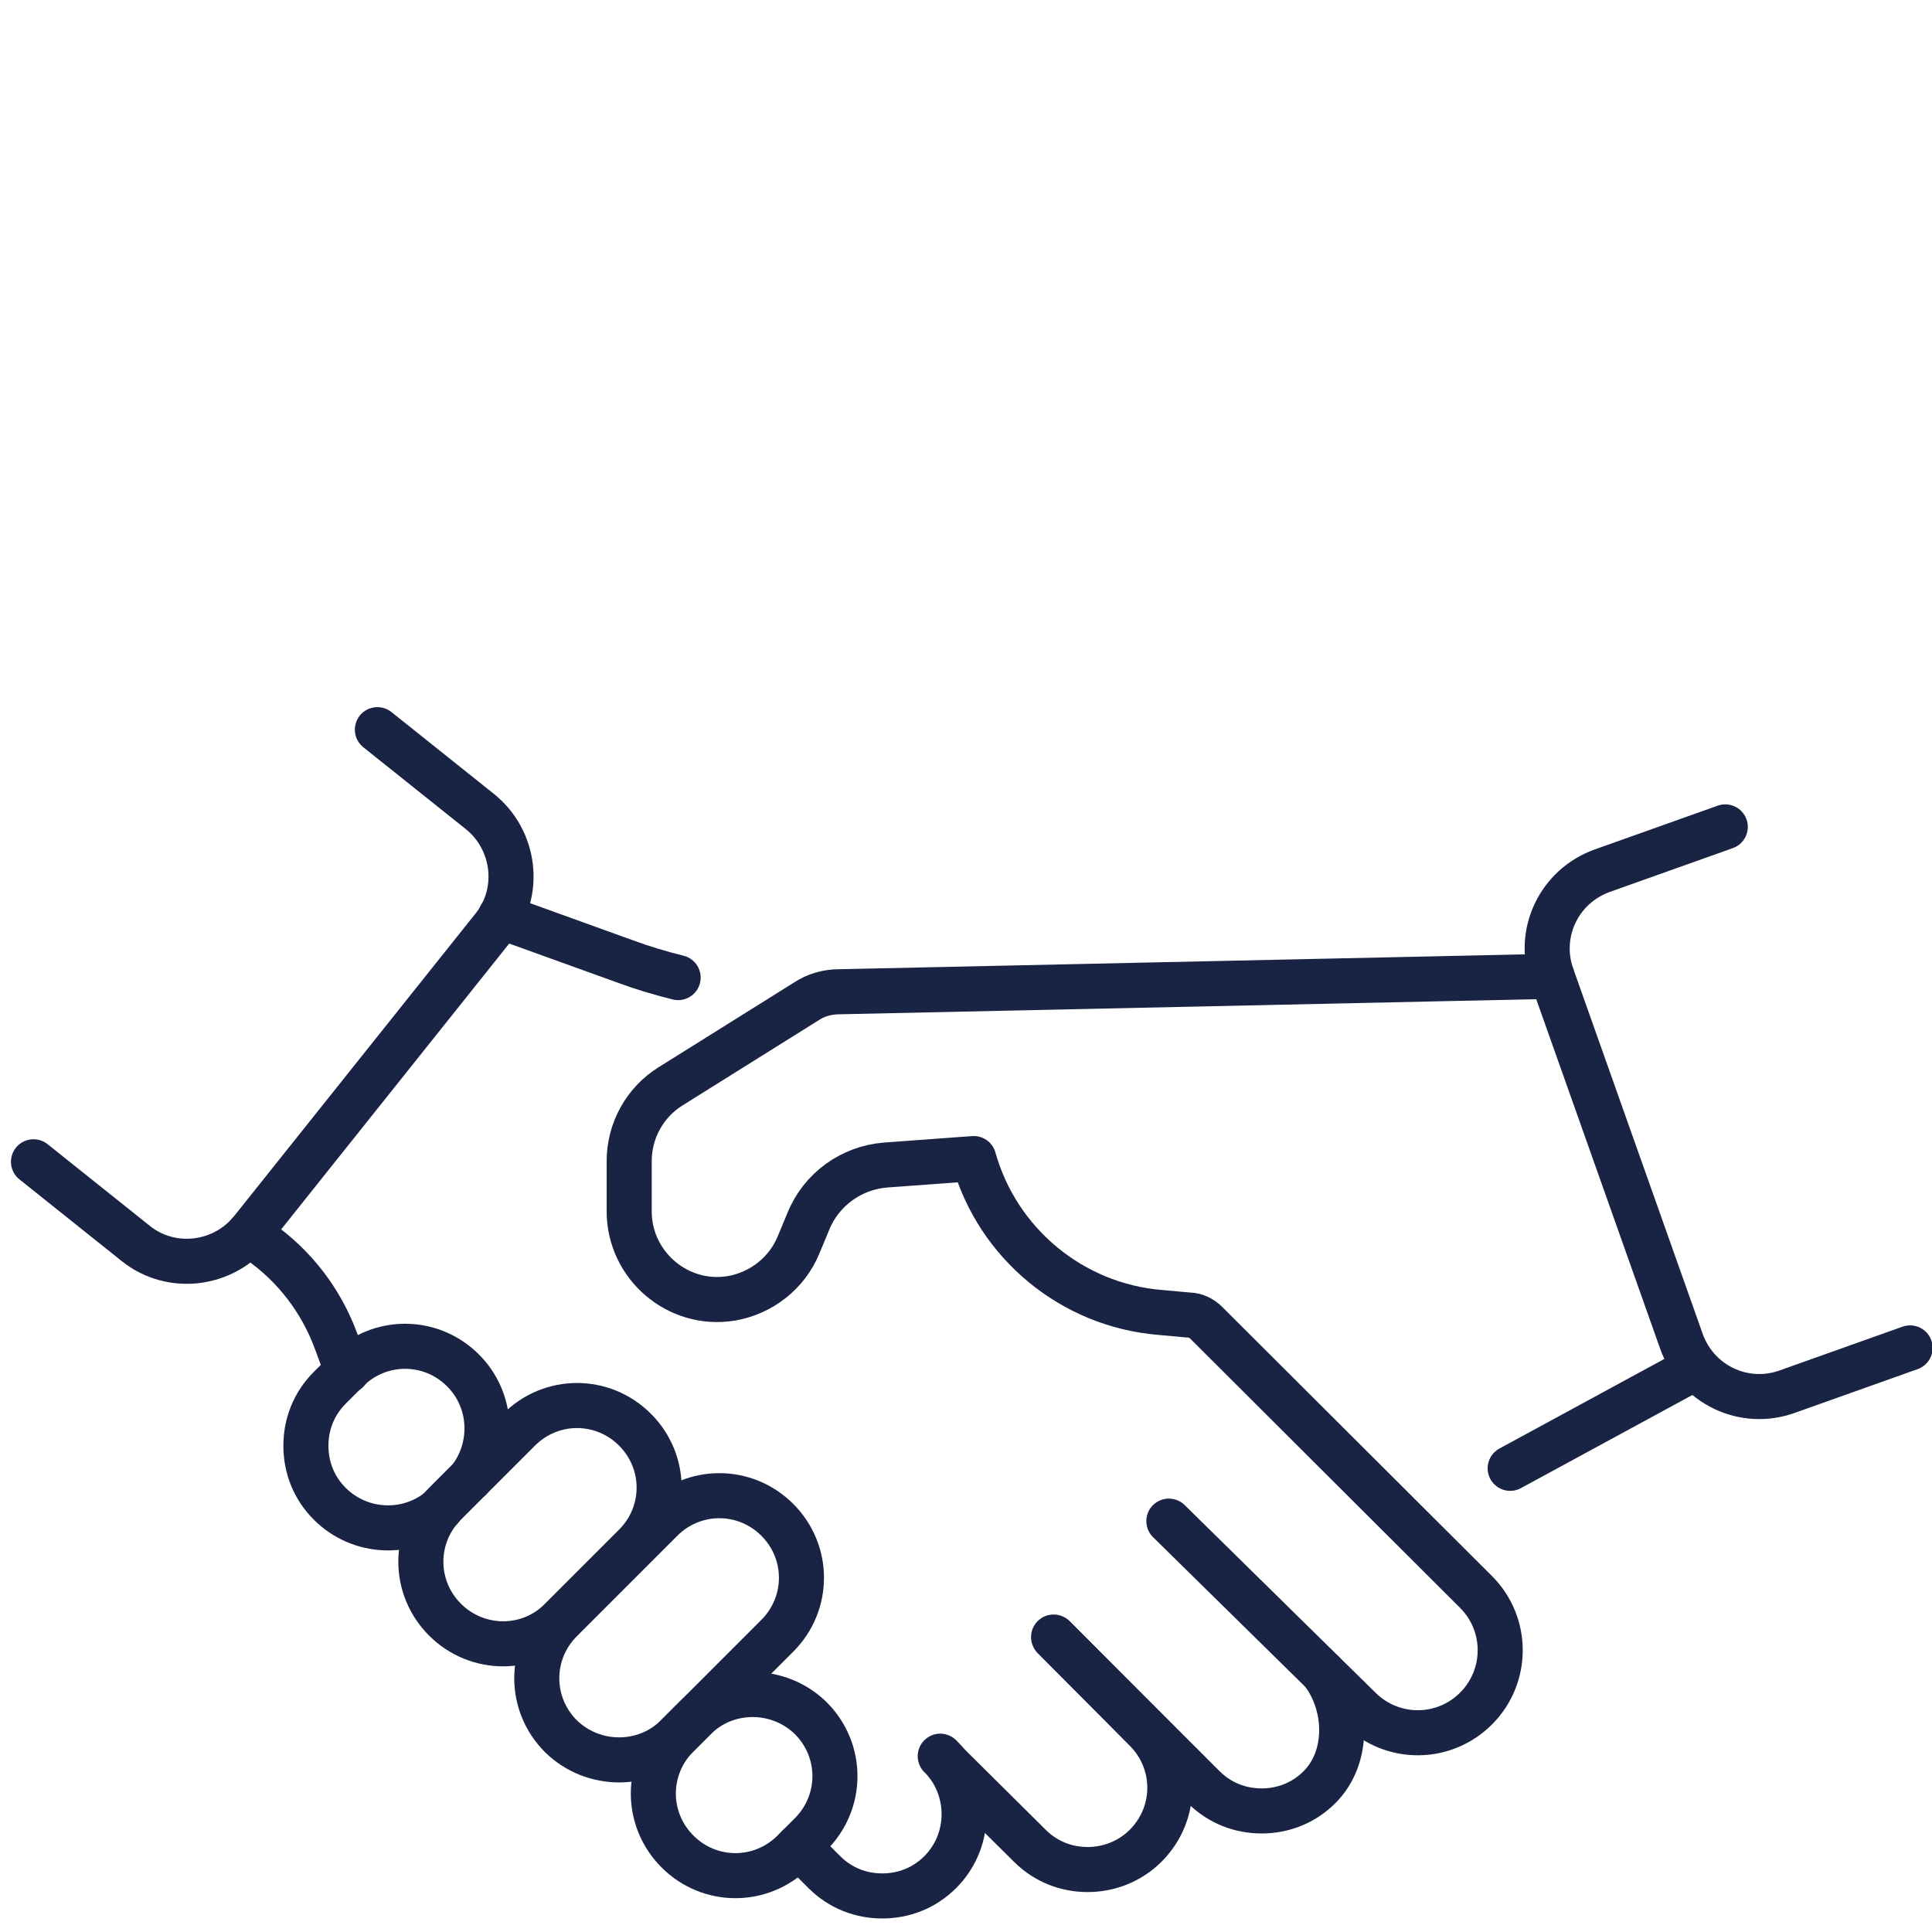
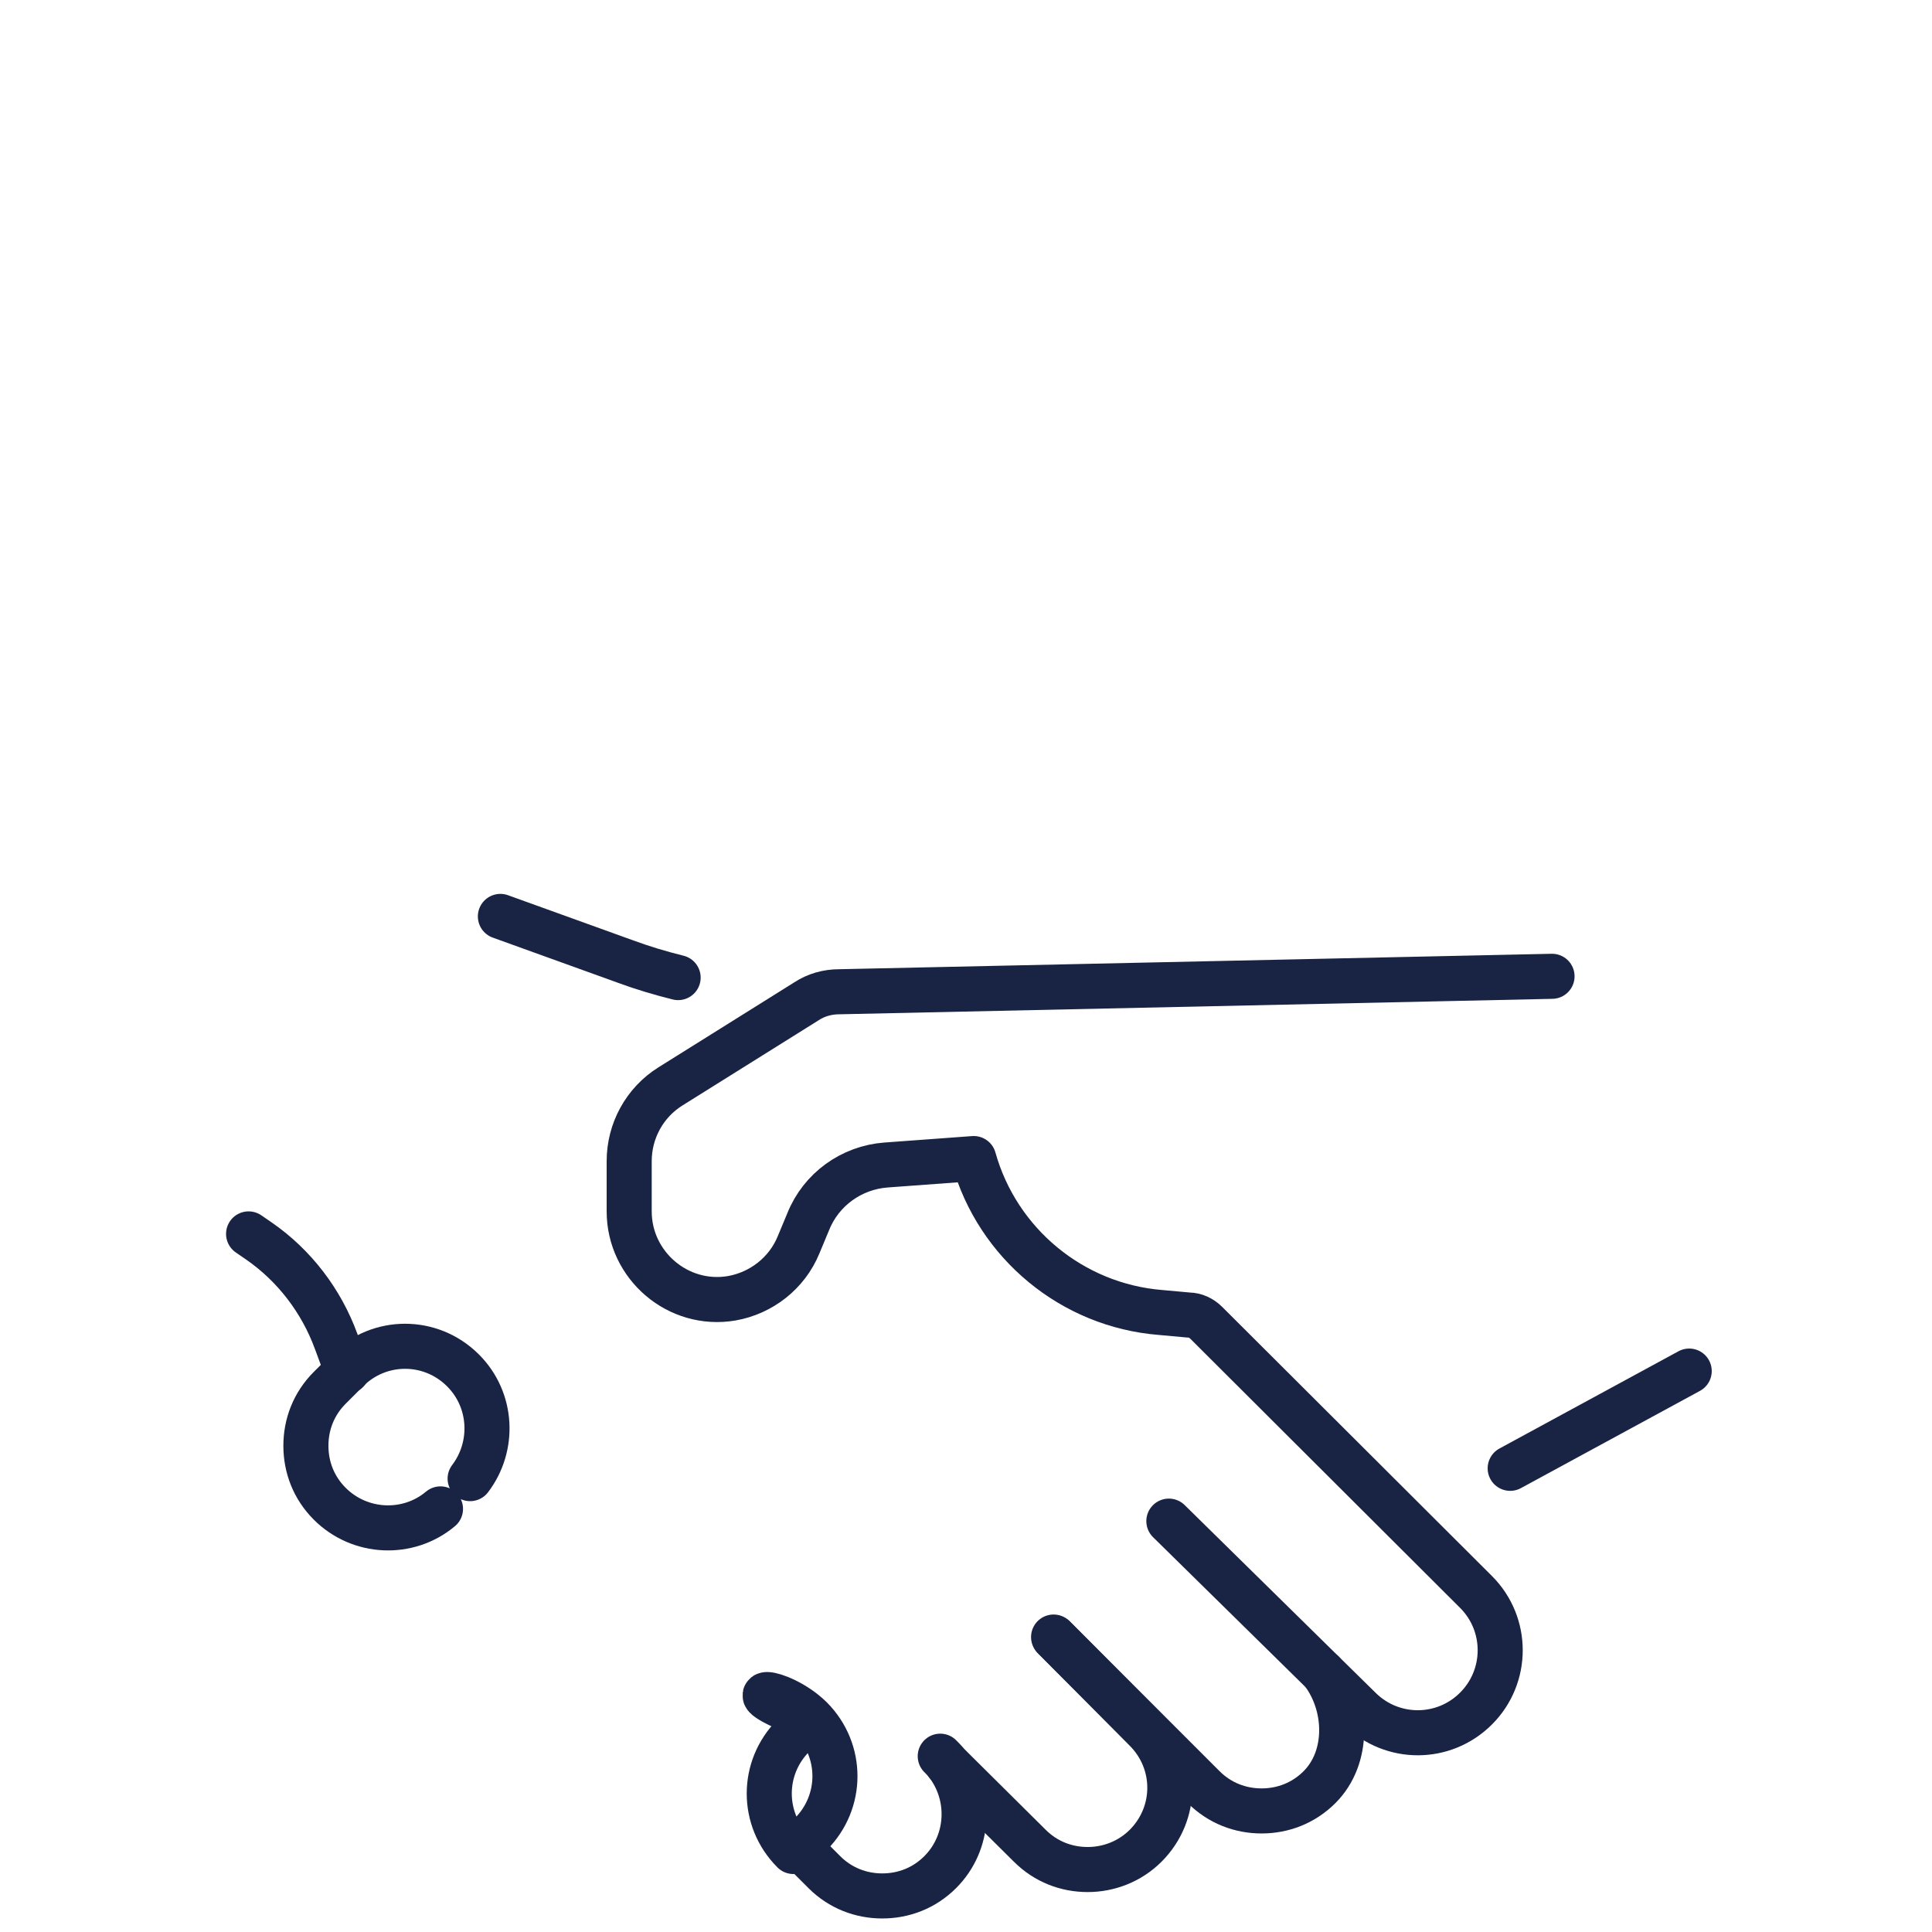
<svg xmlns="http://www.w3.org/2000/svg" version="1.1" id="Ebene_1" x="0px" y="0px" viewBox="0.0 0.0 300.0 300.0" style="enable-background:new 0 0 300 300;" xml:space="preserve" width="35" height="35">
  <style type="text/css">
	.st0{fill:none;stroke:#192344;stroke-width:6.997;stroke-linecap:round;stroke-linejoin:round;stroke-miterlimit:10;}
</style>
  <g>
-     <path class="st0" d="M87.1,269.6L87.1,269.6c-5-5-5-13,0-18l15.6-15.6c5-5,13-5,18,0l0,0c5,5,5,13,0,18l-15.6,15.6   C100.2,274.5,92.1,274.5,87.1,269.6z" />
    <path class="st0" d="M146,272.7L146,272.7c0.4,0.4,0.7,0.7,1,1.1l0,0c3.9,5,3.6,12.3-1,16.9c-2.5,2.5-5.7,3.7-9,3.7s-6.5-1.2-9-3.7   l-4-4" />
    <path class="st0" d="M163.7,254.3l14.2,14.3c5,5,5,13,0,18c-2.5,2.5-5.8,3.7-9,3.7c-3.3,0-6.5-1.2-9-3.7L147,273.8l0,0l0,0" />
    <path class="st0" d="M205.4,259.7c3.9,5.2,4.1,13.2-0.5,17.8c-2.5,2.5-5.7,3.7-9,3.7s-6.5-1.2-9-3.7l-23.3-23.3" />
    <path class="st0" d="M181.5,236.2l29.7,29.2c5,4.9,13,4.9,18-0.1l0,0c5-5,5-13.1,0-18.1l-41.9-41.8c-0.7-0.7-1.7-1.2-2.7-1.2   l-4.4-0.4c-13.7-1.1-25.3-10.7-29-23.9l0,0l-13.6,1c-5.4,0.4-10.1,3.8-12.1,8.8l-1.5,3.6c-1.8,4.4-5.8,7.5-10.4,8.3l0,0   c-8.3,1.4-15.9-5.1-15.9-13.5v-7.8c0-4.7,2.4-9.1,6.4-11.6l21.1-13.2c1.5-1,3.3-1.5,5.1-1.5l110.7-2.4" />
-     <path class="st0" d="M69.1,251.5L69.1,251.5c-5-5-5-13,0-18L80.6,222c5-5,13-5,18,0l0,0c5,5,5,13,0,18l-11.5,11.5   C82.2,256.5,74.1,256.5,69.1,251.5z" />
    <path class="st0" d="M73,229.6c3.8-5,3.5-12.2-1.1-16.8c-5-5-13-5-18,0l-2.7,2.7c-2.5,2.5-3.7,5.7-3.7,9s1.2,6.5,3.7,9   c4.7,4.7,12.2,5,17.2,0.8" />
-     <path class="st0" d="M125.9,266.8L125.9,266.8c5,5,5,13,0,18l-2.7,2.7c-5,5-13,5-18,0l0,0c-5-5-5-13,0-18l2.7-2.7   C112.8,261.9,120.9,261.9,125.9,266.8z" />
+     <path class="st0" d="M125.9,266.8L125.9,266.8c5,5,5,13,0,18l-2.7,2.7l0,0c-5-5-5-13,0-18l2.7-2.7   C112.8,261.9,120.9,261.9,125.9,266.8z" />
    <path class="st0" d="M38.6,191.6C38.7,191.6,38.7,191.6,38.6,191.6l1.6,1.1c5.5,3.8,9.7,9.3,12,15.6l1.7,4.6" />
    <path class="st0" d="M105.3,151.8c-2.8-0.7-5.5-1.5-8.2-2.5l-19.4-7" />
-     <path class="st0" d="M296.6,209.3l-19.1,6.8c-6.7,2.4-14-1.1-16.4-7.8L241,151.6c-2.4-6.7,1.1-14,7.8-16.4l19.1-6.8" />
-     <path class="st0" d="M58.6,113.3L74.5,126c5.5,4.4,6.5,12.5,2.1,18l-37.5,47c-4.4,5.5-12.5,6.5-18,2.1L5.2,180.4" />
    <line class="st0" x1="262.3" y1="212.9" x2="234.5" y2="228" />
  </g>
</svg>